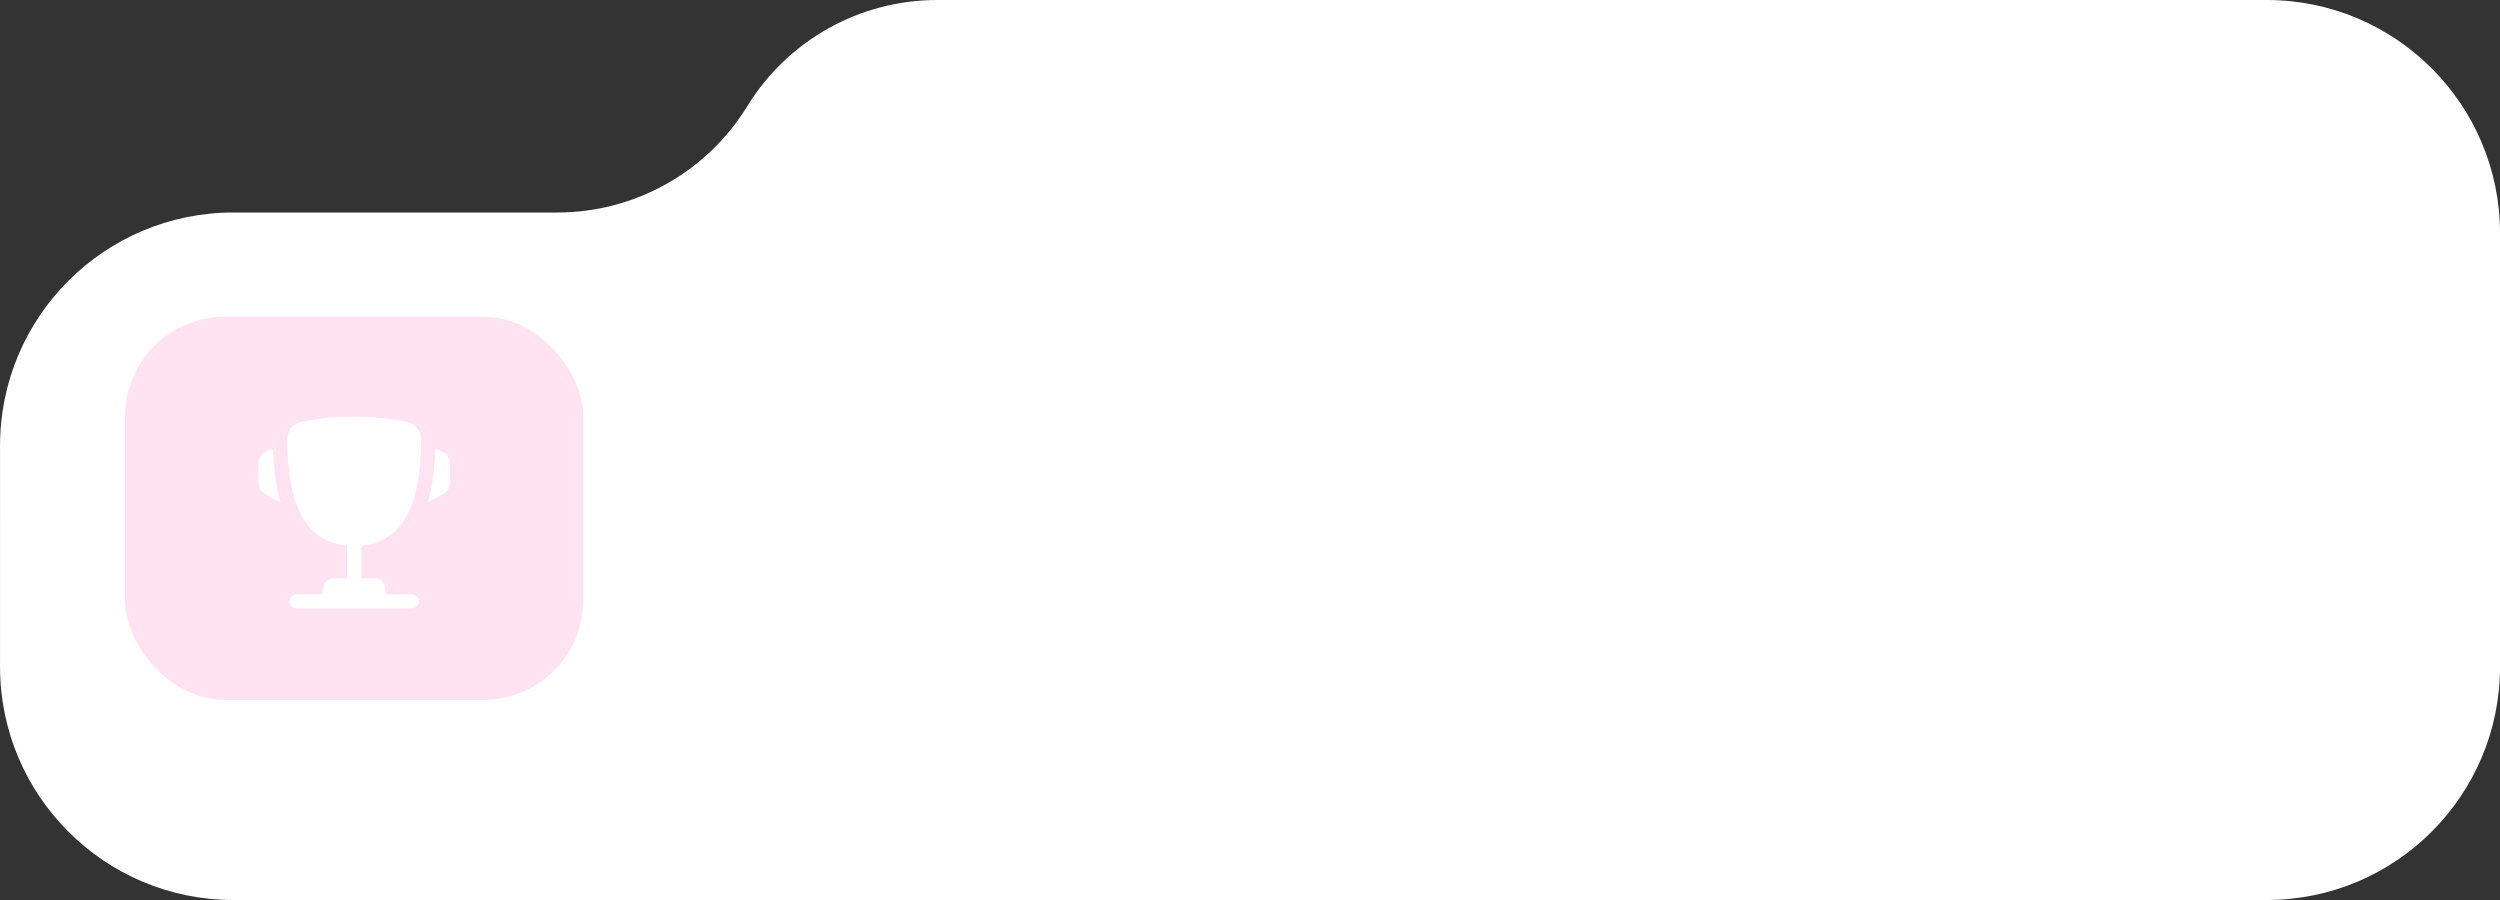
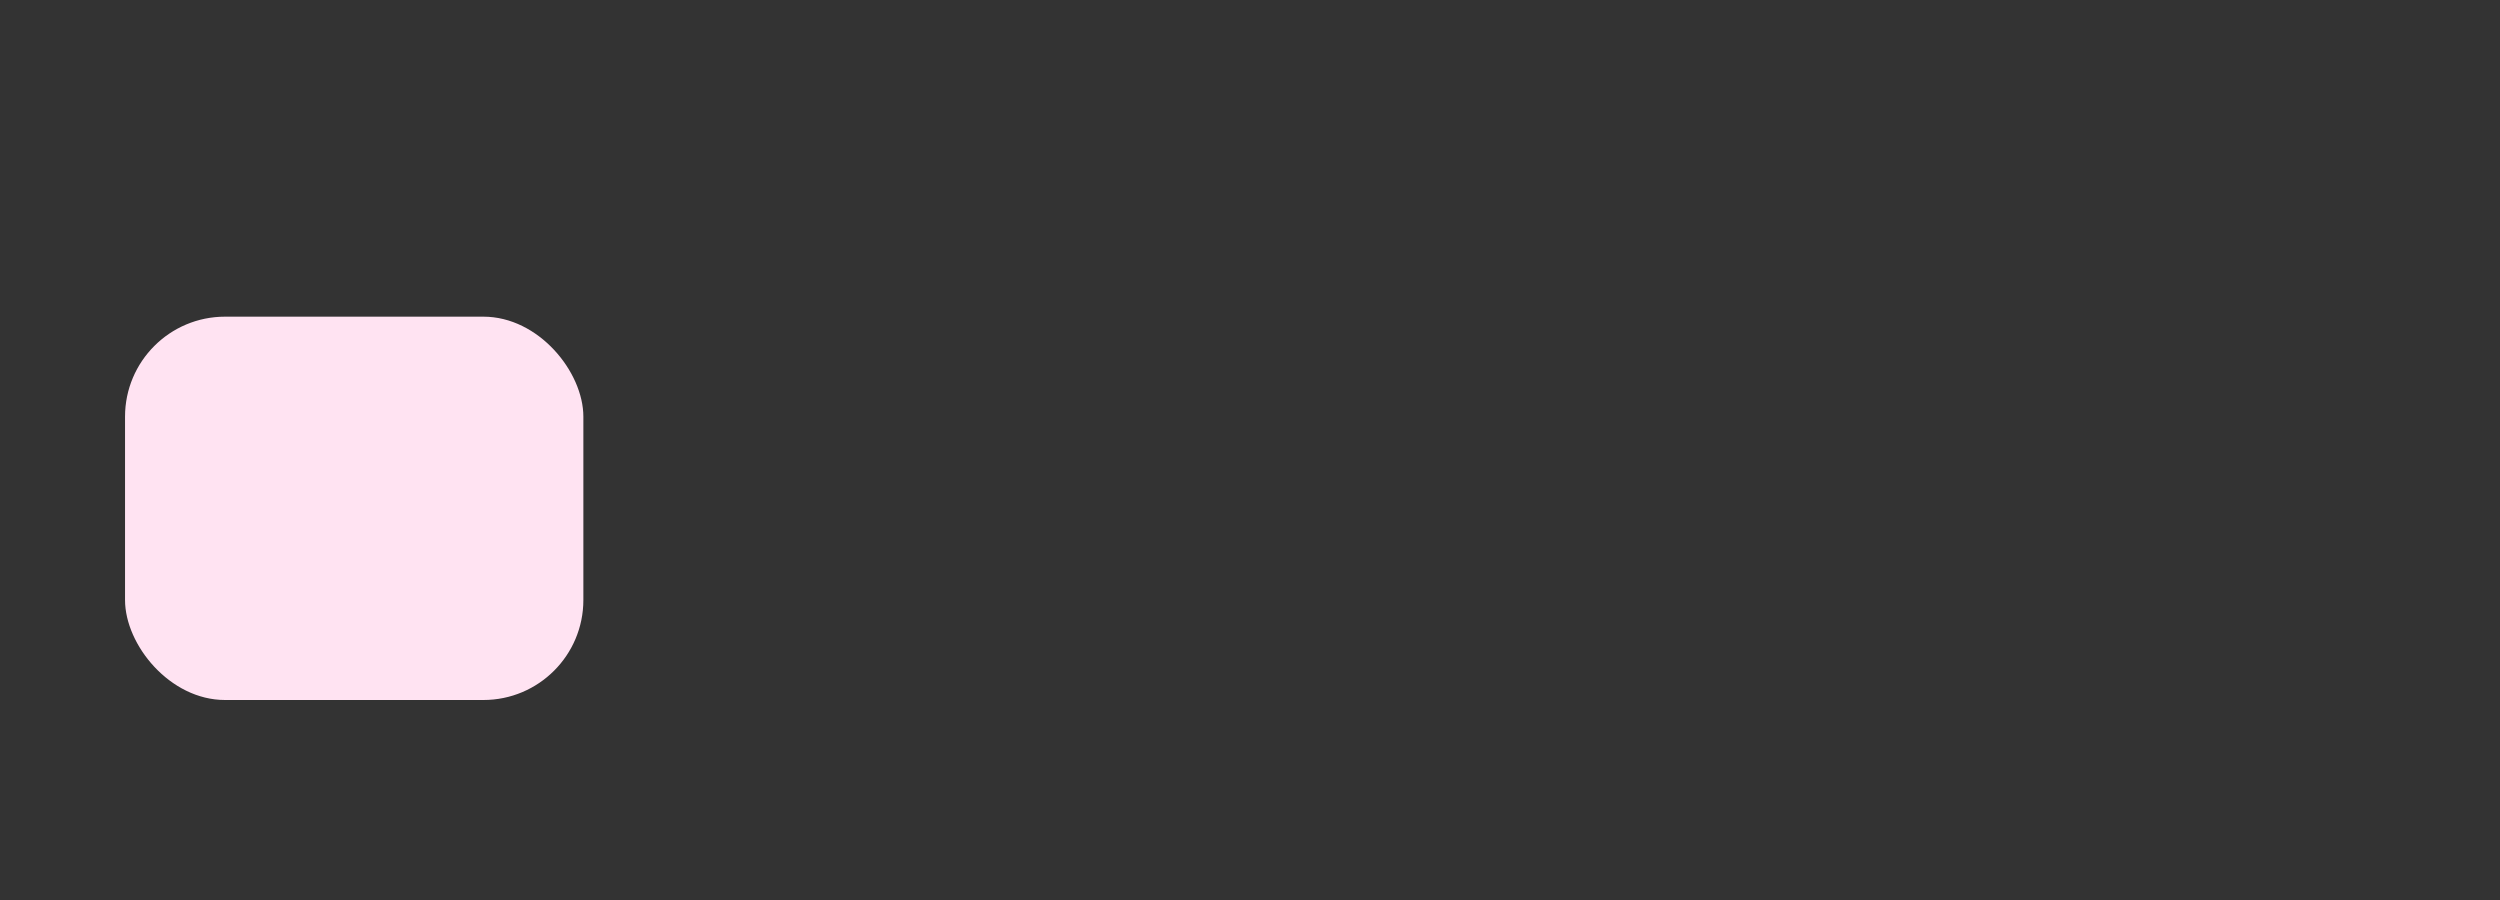
<svg xmlns="http://www.w3.org/2000/svg" width="300" height="108" viewBox="0 0 300 108" fill="none">
  <rect x="0" y="0" width="300" height="108" fill="#333333" stroke="none" />
-   <path d="M300.003 28C300.003 12.536 287.467 0 272.003 0H112.467C103.169 0 94.537 4.827 89.67 12.75C84.802 20.673 76.17 25.5 66.872 25.5H28.003C12.539 25.5 0.003 38.036 0.003 53.5L0.004 80C0.004 95.464 12.54 108 28.004 108H272.004C287.468 108 300.004 95.464 300.004 80L300.003 28Z" fill="white" />
  <rect x="15.004" y="38" width="55" height="46" rx="12" fill="#FFE3F2" />
-   <path d="M54.004 56.83V56.911C54.004 57.864 54.004 58.342 53.766 58.732C53.528 59.123 53.094 59.354 52.23 59.819L51.318 60.306C51.945 58.258 52.156 56.057 52.233 54.175L52.244 53.93L52.247 53.872C52.995 54.123 53.416 54.31 53.678 54.66C54.004 55.096 54.004 55.674 54.004 56.83ZM31.004 56.83V56.911C31.004 57.864 31.004 58.342 31.242 58.732C31.48 59.123 31.914 59.354 32.778 59.819L33.691 60.306C33.062 58.258 32.852 56.057 32.775 54.175L32.763 53.93L32.762 53.872C32.013 54.123 31.592 54.31 31.329 54.66C31.004 55.096 31.004 55.675 31.004 56.83Z" fill="white" />
-   <path fill-rule="evenodd" clip-rule="evenodd" d="M47.538 50.385C45.874 50.122 44.19 49.993 42.504 50C40.453 50 38.763 50.174 37.47 50.385C36.16 50.598 35.506 50.704 34.959 51.354C34.413 52.003 34.441 52.705 34.499 54.108C34.698 58.928 35.776 64.948 41.641 65.481V69.398H39.997C39.731 69.398 39.474 69.487 39.268 69.649C39.063 69.812 38.922 70.038 38.87 70.289L38.651 71.337H35.604C35.375 71.337 35.156 71.425 34.994 71.581C34.832 71.737 34.741 71.948 34.741 72.169C34.741 72.389 34.832 72.601 34.994 72.757C35.156 72.912 35.375 73 35.604 73H49.404C49.633 73 49.852 72.912 50.014 72.757C50.175 72.601 50.266 72.389 50.266 72.169C50.266 71.948 50.175 71.737 50.014 71.581C49.852 71.425 49.633 71.337 49.404 71.337H46.356L46.138 70.289C46.086 70.038 45.945 69.812 45.74 69.649C45.534 69.487 45.277 69.398 45.011 69.398H43.366V65.481C49.231 64.948 50.311 58.929 50.509 54.108C50.567 52.705 50.596 52.002 50.049 51.354C49.502 50.704 48.847 50.598 47.538 50.385Z" fill="white" />
</svg>